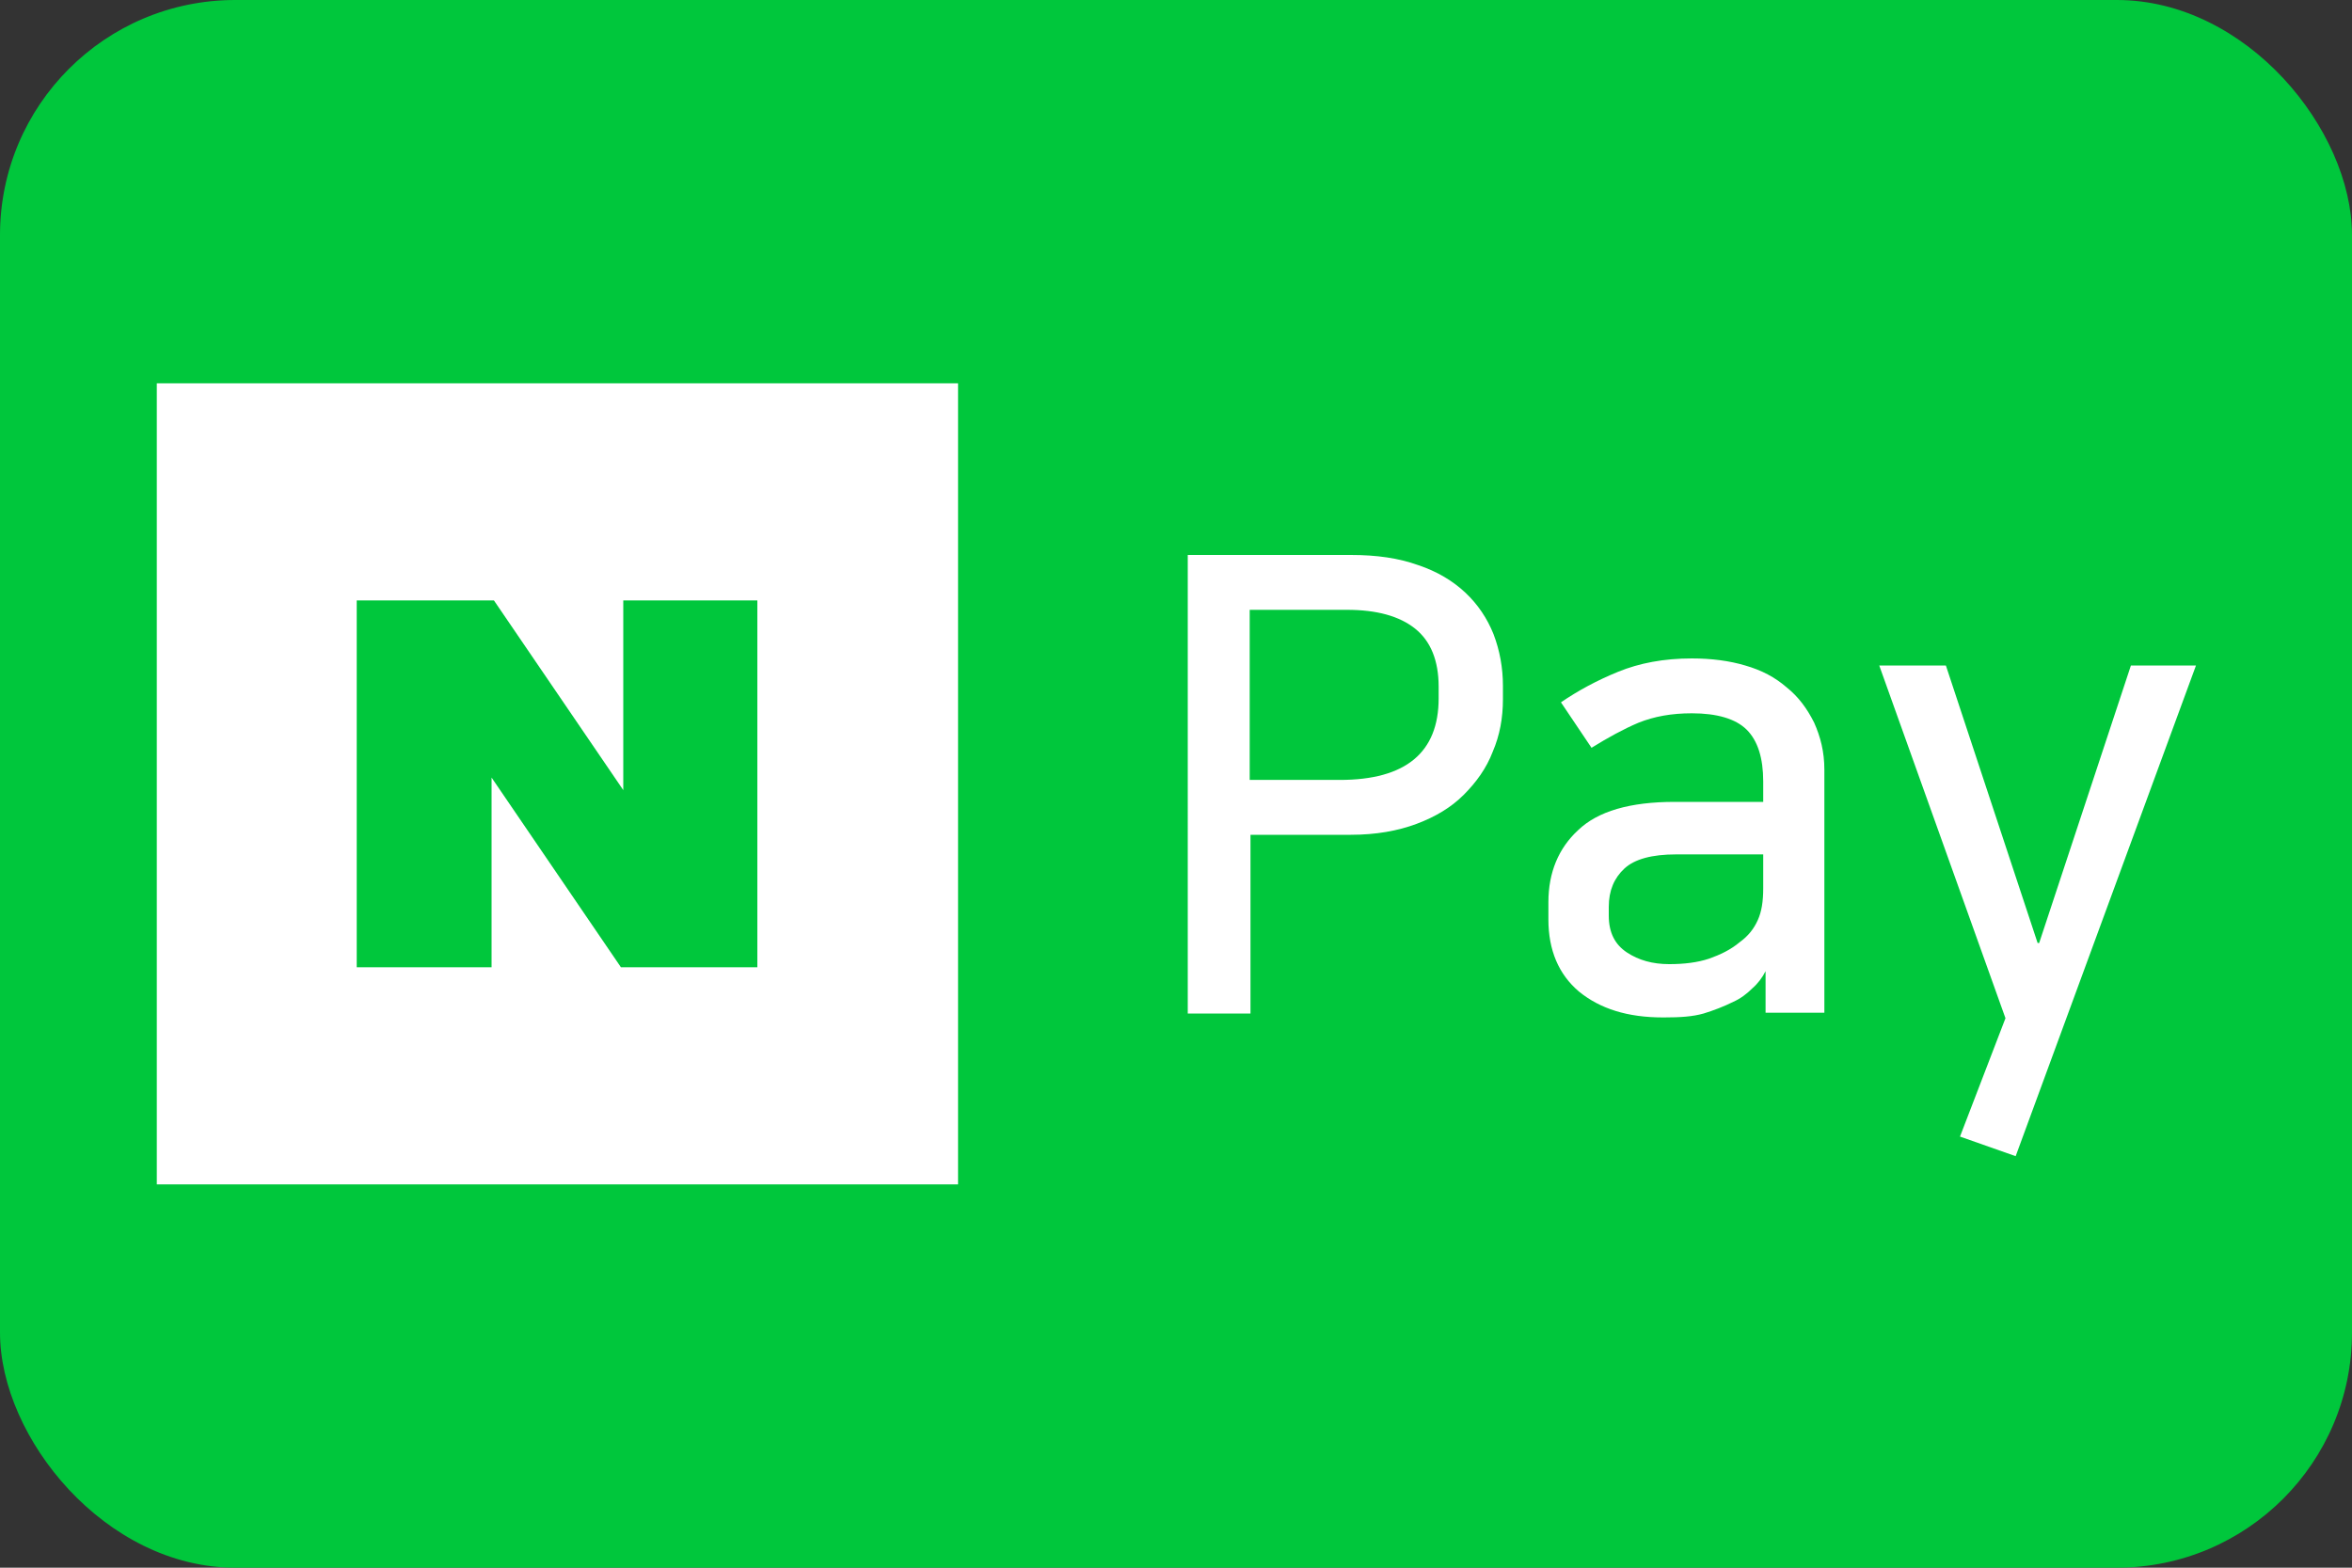
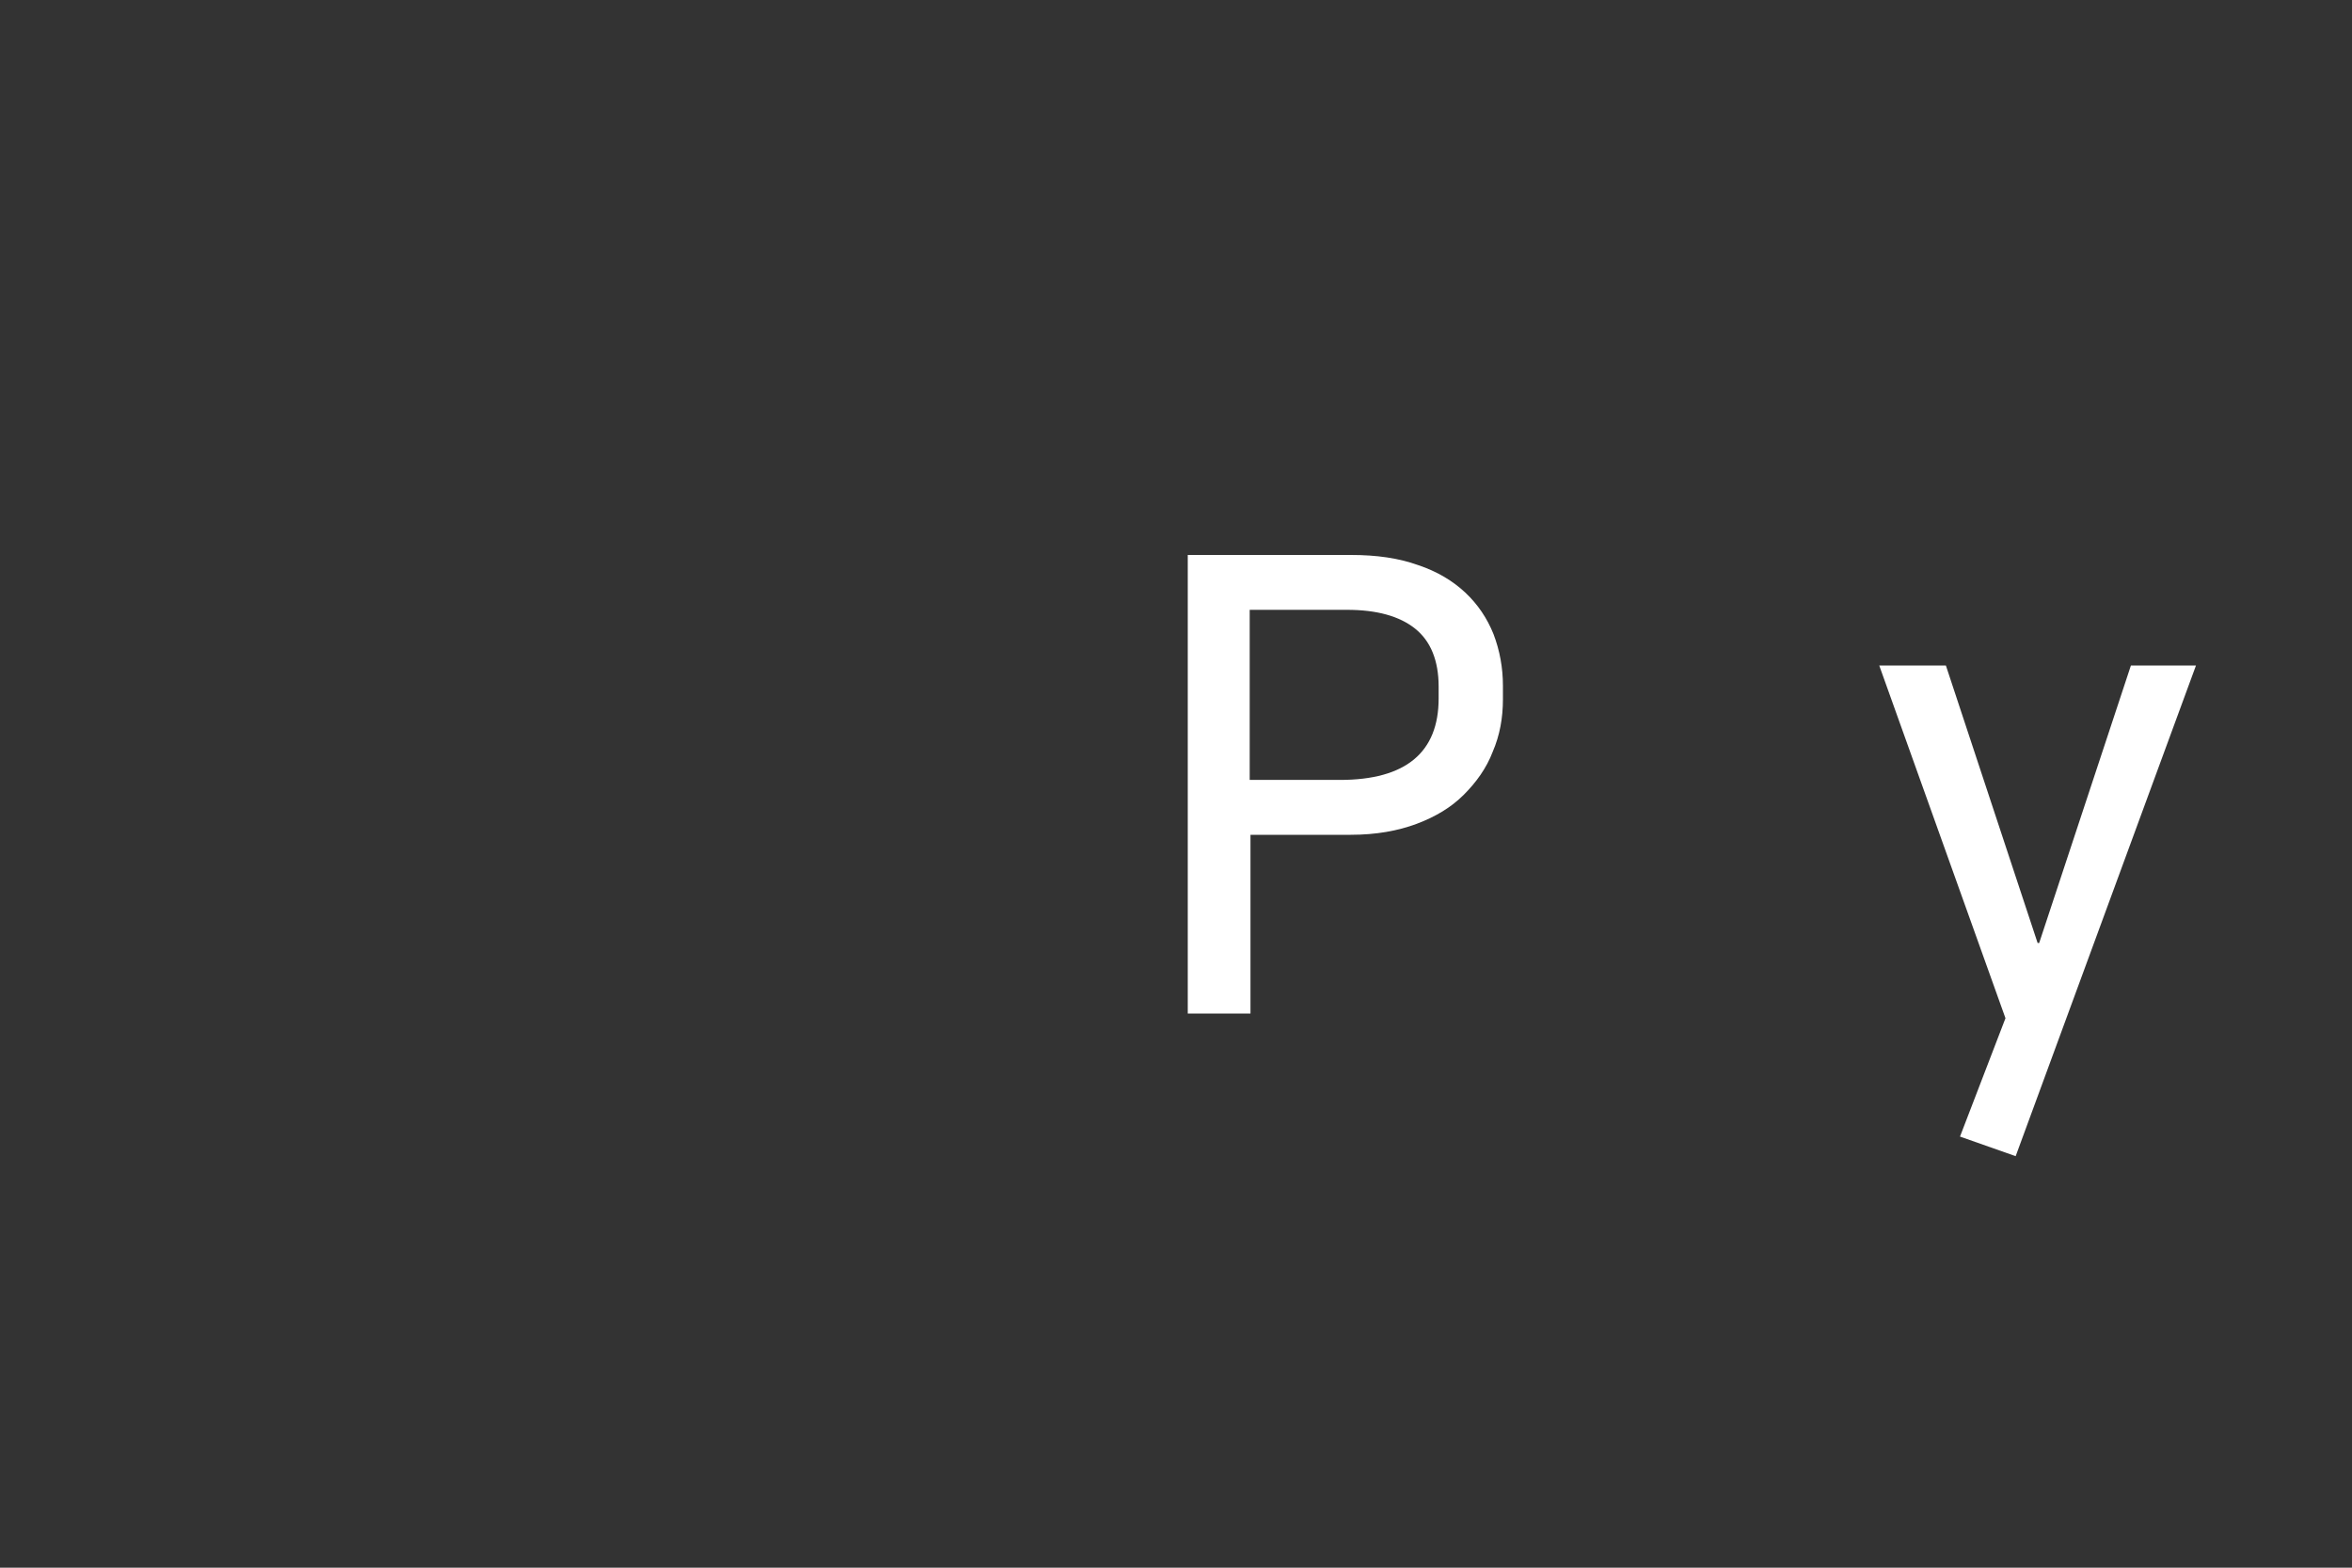
<svg xmlns="http://www.w3.org/2000/svg" id="Layer_1" viewBox="0 0 30 20">
  <rect x="0" y="0" width="30" height="20" fill="#333333" stroke="none" />
  <defs>
    <style>.cls-1{fill:#00c73c;}.cls-2{fill:#fff;}</style>
  </defs>
-   <rect class="cls-1" width="30" height="20" rx="3" ry="3" />
  <g>
    <g>
      <path class="cls-2" d="M15.14,7.08h2.09c.33,0,.61,.04,.86,.13,.24,.08,.44,.2,.6,.35,.16,.15,.28,.33,.36,.53,.08,.21,.12,.43,.12,.66v.17c0,.24-.04,.46-.13,.67-.08,.21-.21,.39-.37,.55-.16,.16-.36,.28-.6,.37-.24,.09-.52,.14-.84,.14h-1.28v2.28h-.8V7.08Zm.8,.7v2.17h1.15c.84,0,1.26-.35,1.26-1.04v-.15c0-.33-.1-.58-.3-.74-.2-.16-.49-.24-.87-.24h-1.24Z" />
-       <path class="cls-2" d="M21.21,12.98c-.45,0-.8-.11-1.07-.33-.26-.22-.39-.53-.39-.92v-.22c0-.38,.13-.69,.38-.92,.25-.24,.66-.36,1.23-.36h1.13v-.26c0-.3-.07-.52-.21-.66-.14-.14-.38-.21-.7-.21-.26,0-.48,.04-.68,.12-.19,.08-.39,.19-.6,.32l-.39-.58c.22-.15,.46-.28,.73-.39,.27-.11,.58-.17,.94-.17,.25,0,.48,.03,.68,.09,.21,.06,.38,.15,.53,.28,.15,.12,.26,.27,.35,.45,.08,.18,.13,.37,.13,.6v3.1h-.75v-.53h0c-.04,.08-.1,.16-.17,.22-.07,.07-.15,.13-.24,.17-.12,.06-.25,.11-.38,.15-.14,.04-.3,.05-.5,.05Zm1.28-2.08h-1.11c-.31,0-.53,.06-.66,.18-.13,.12-.2,.28-.2,.49v.11c0,.22,.08,.37,.23,.47s.33,.15,.54,.15c.19,0,.36-.02,.51-.07,.14-.05,.27-.11,.39-.21,.11-.08,.18-.17,.23-.28,.05-.11,.07-.24,.07-.41v-.44Z" />
      <path class="cls-2" d="M26.01,12.03l1.17-3.54h.83l-2.3,6.26-.71-.25,.58-1.51-1.61-4.5h.85l1.17,3.54h.03Z" />
    </g>
    <g>
-       <rect class="cls-2" x="2" y="4.89" width="10.22" height="10.22" />
-       <polygon class="cls-1" points="7.92 12.34 6.27 9.92 6.27 12.34 4.55 12.34 4.55 7.66 6.3 7.66 7.95 10.08 7.95 7.66 9.66 7.66 9.66 12.34 7.92 12.34" />
-     </g>
+       </g>
  </g>
</svg>